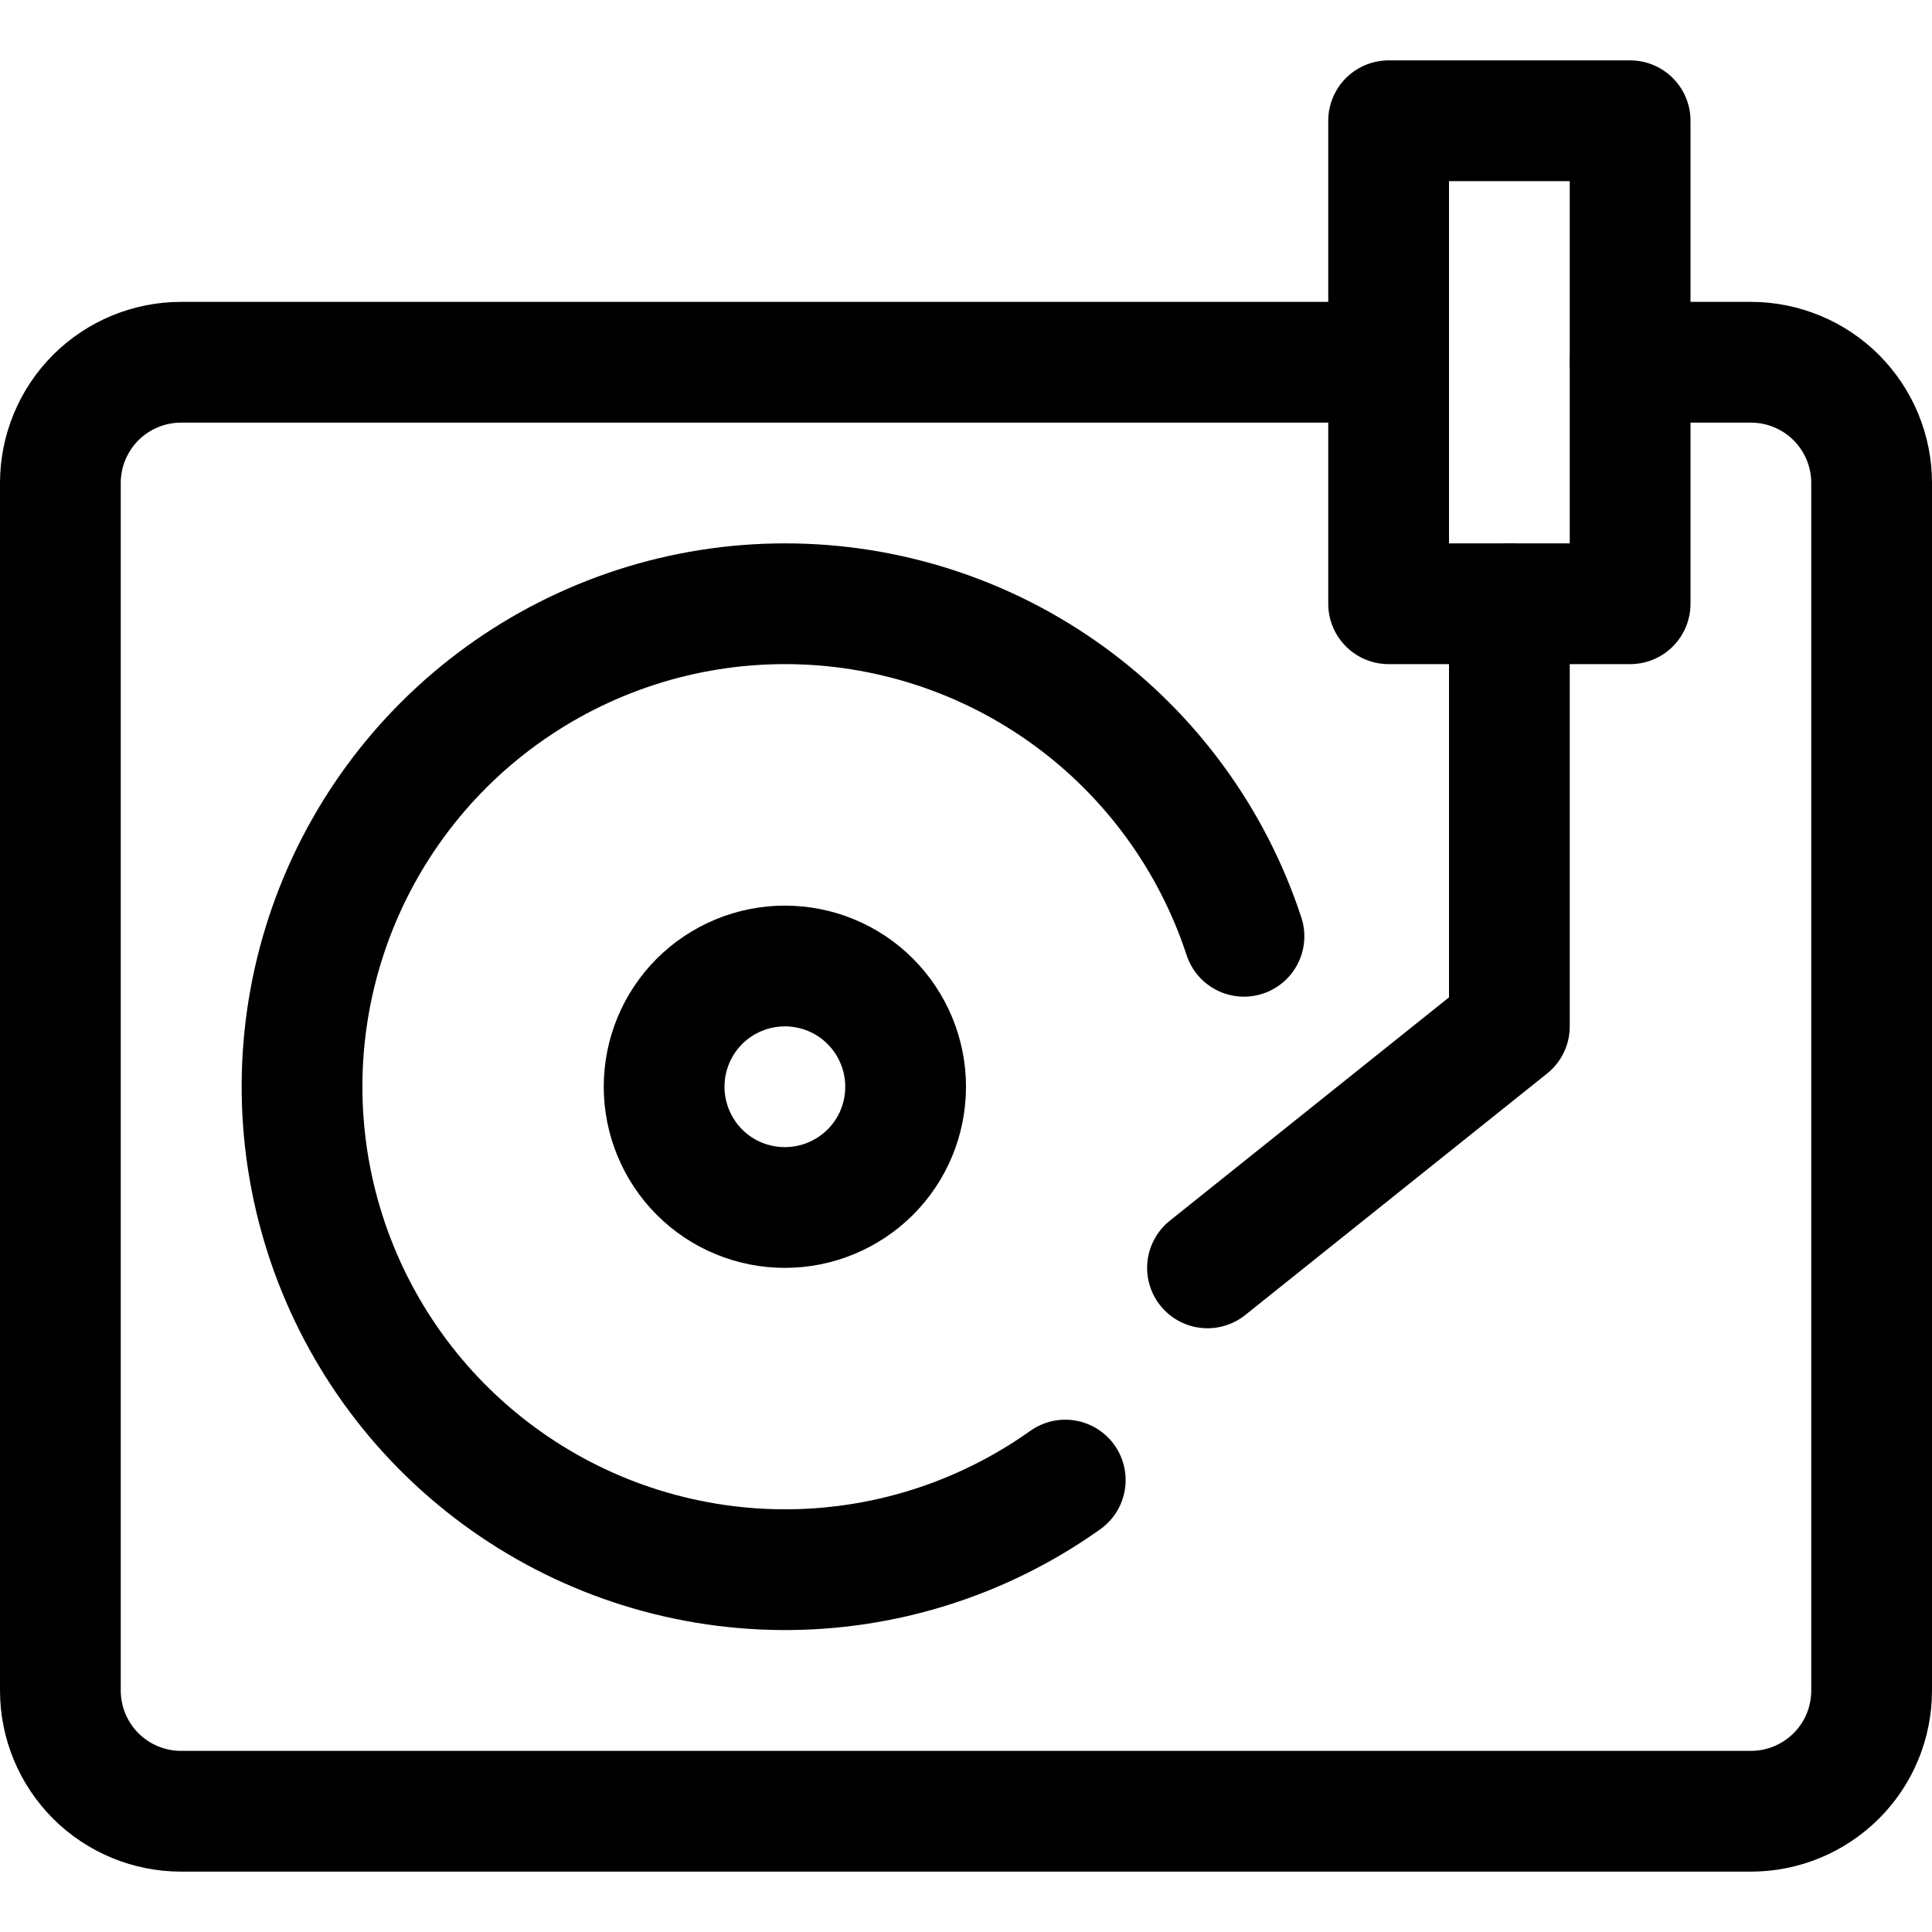
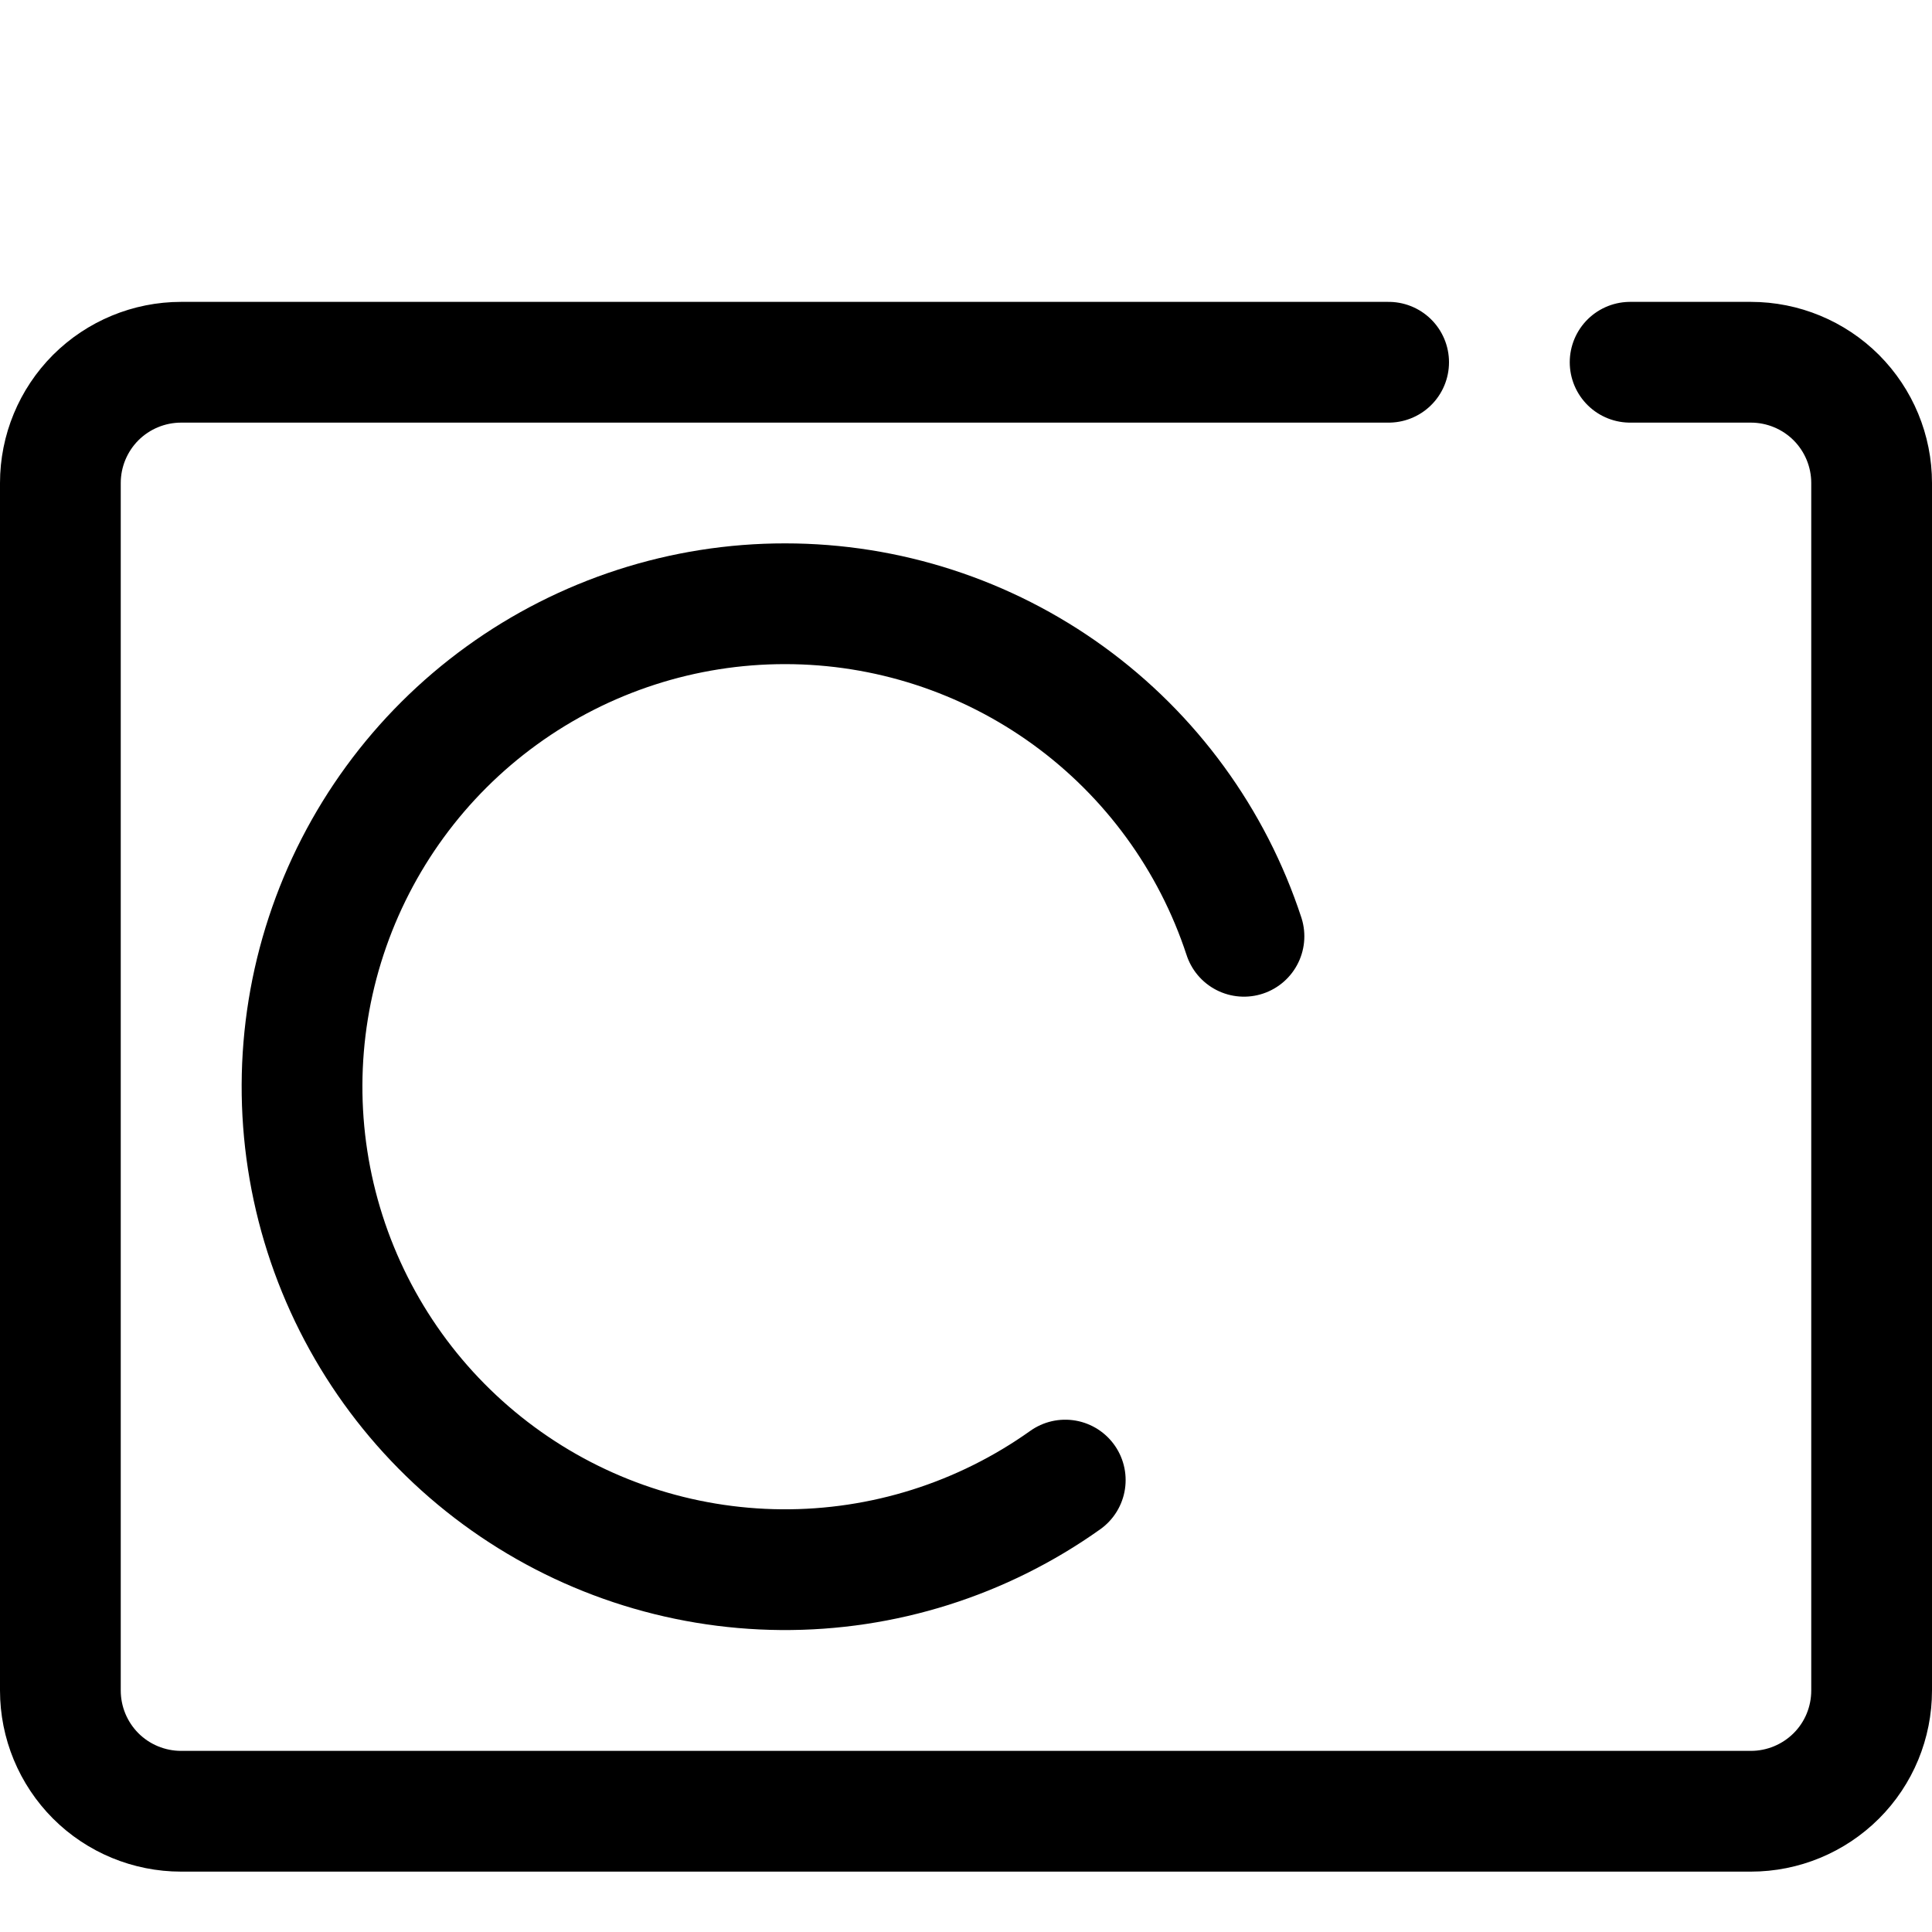
<svg xmlns="http://www.w3.org/2000/svg" fill="none" viewBox="0 0 24 24" id="Vinyl-Record-Player--Streamline-Ultimate">
  <desc>Vinyl Record Player Streamline Icon: https://streamlinehq.com</desc>
-   <path stroke="#000000" stroke-linecap="round" stroke-linejoin="round" d="M8.25 13.5c0 0.398 0.158 0.779 0.439 1.061S9.352 15 9.75 15c0.398 0 0.779 -0.158 1.061 -0.439s0.439 -0.663 0.439 -1.061c0 -0.398 -0.158 -0.779 -0.439 -1.061S10.148 12 9.75 12c-0.398 0 -0.779 0.158 -1.061 0.439 -0.281 0.281 -0.439 0.663 -0.439 1.061Z" stroke-width="1.5" />
  <path stroke="#000000" stroke-linecap="round" stroke-linejoin="round" d="M17.25 4.5h-15c-0.398 0 -0.779 0.158 -1.061 0.439C0.908 5.221 0.75 5.602 0.75 6v15c0 0.398 0.158 0.779 0.439 1.061 0.281 0.281 0.663 0.439 1.061 0.439h19.5c0.398 0 0.779 -0.158 1.061 -0.439S23.25 21.398 23.25 21V6c0 -0.398 -0.158 -0.779 -0.439 -1.061C22.529 4.658 22.148 4.5 21.75 4.5h-1.5" stroke-width="1.5" />
  <path stroke="#000000" stroke-linecap="round" stroke-linejoin="round" d="M13.233 18.386c-1.03 0.733 -2.264 1.123 -3.528 1.113 -1.264 -0.01 -2.493 -0.419 -3.51 -1.168 -1.018 -0.749 -1.773 -1.801 -2.158 -3.005 -0.385 -1.204 -0.38 -2.499 0.015 -3.7 0.395 -1.201 1.158 -2.246 2.182 -2.987 1.024 -0.741 2.256 -1.14 3.52 -1.139 1.264 0 2.496 0.4 3.519 1.142 1.023 0.742 1.786 1.788 2.18 2.989" stroke-width="1.5" />
-   <path stroke="#000000" stroke-linecap="round" stroke-linejoin="round" d="M17.25 1.5h3v6h-3v-6Z" stroke-width="1.5" />
-   <path stroke="#000000" stroke-linecap="round" stroke-linejoin="round" d="M18.75 7.5v5.25l-3.75 3" stroke-width="1.5" />
</svg>